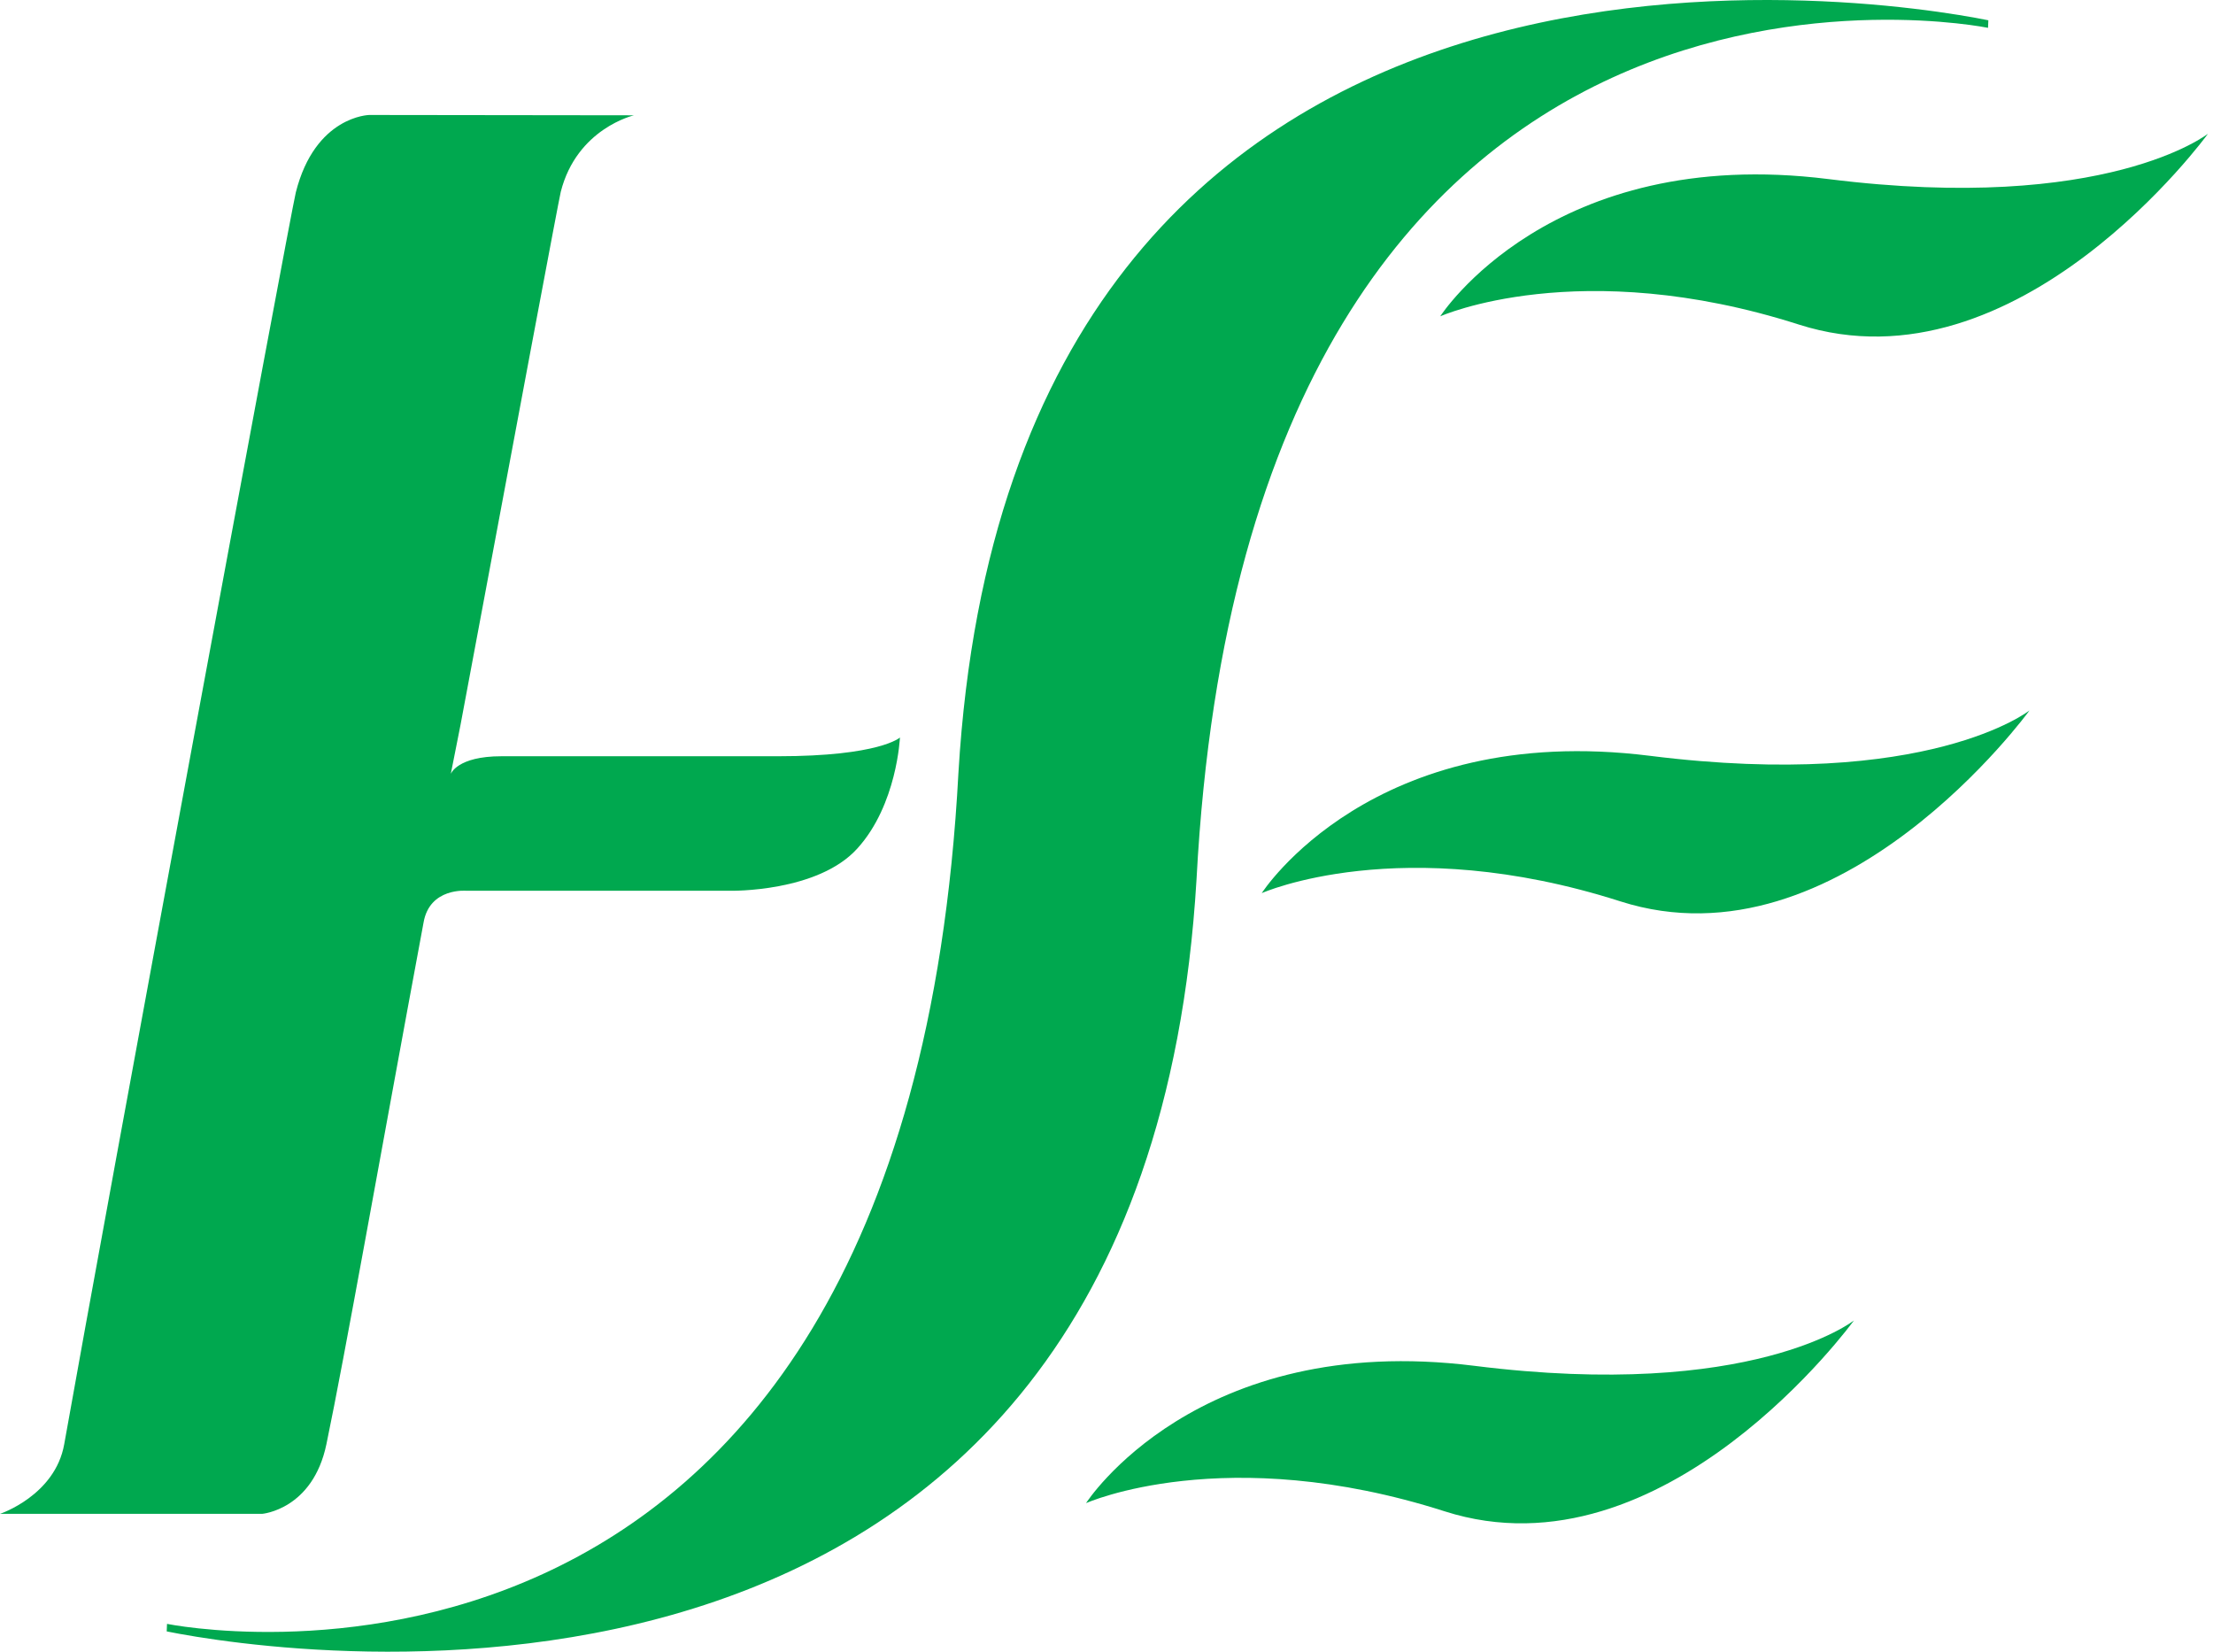
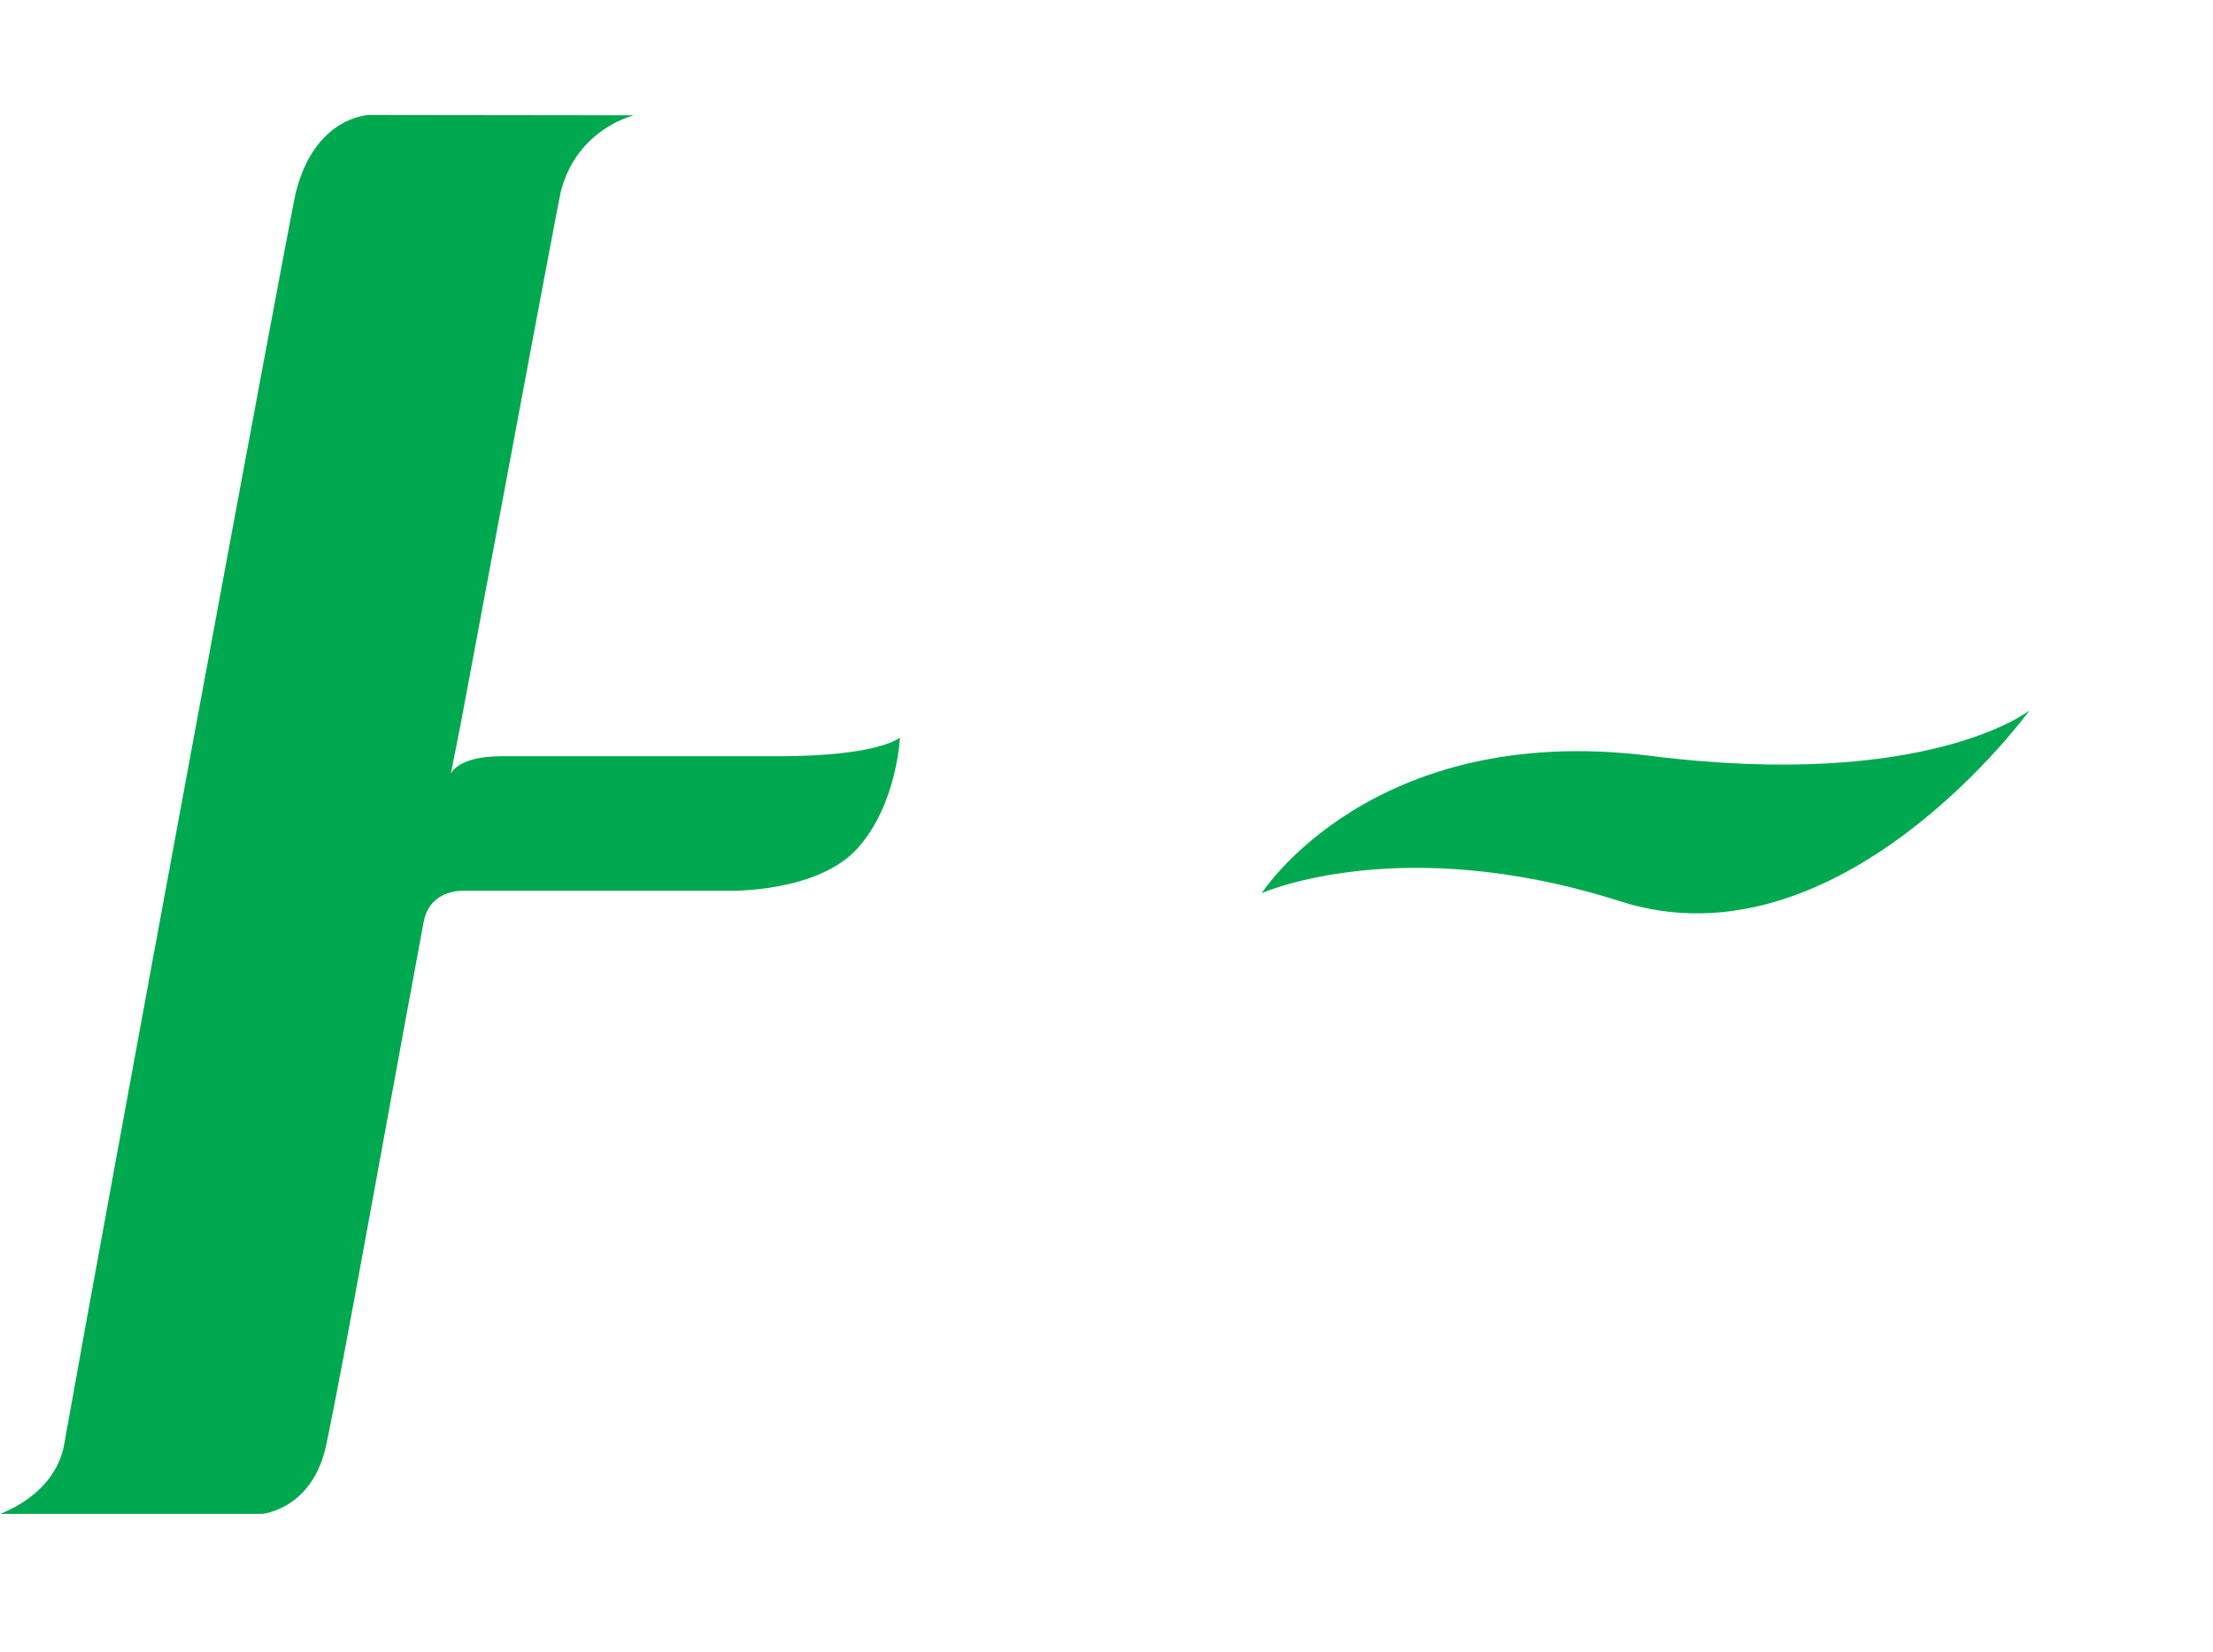
<svg xmlns="http://www.w3.org/2000/svg" width="134" height="100" viewBox="0 0 134 100" fill="none">
  <path fill-rule="evenodd" clip-rule="evenodd" d="M76.4 54.073C76.4 54.073 83.07 43.65 99.908 45.76C116.748 47.871 122.89 43.012 122.89 43.012C122.89 43.012 111.424 58.824 98.117 54.572C84.81 50.318 76.4 54.073 76.4 54.073Z" fill="#00A84F" />
-   <path fill-rule="evenodd" clip-rule="evenodd" d="M65.761 91.005C65.761 91.005 72.434 80.584 89.274 82.691C106.113 84.805 112.258 79.945 112.258 79.945C112.258 79.945 100.79 95.754 87.481 91.502C74.174 87.246 65.761 91.005 65.761 91.005Z" fill="#00A84F" />
-   <path fill-rule="evenodd" clip-rule="evenodd" d="M87.209 19.151C87.209 19.151 93.879 8.73 110.717 10.842C127.555 12.953 133.699 8.094 133.699 8.094C133.699 8.094 122.227 23.902 108.924 19.65C95.62 15.396 87.209 19.151 87.209 19.151Z" fill="#00A84F" />
  <path fill-rule="evenodd" clip-rule="evenodd" d="M54.492 44.651C54.492 44.651 53.274 45.786 47.098 45.786H30.36C27.675 45.786 27.296 46.856 27.296 46.856C27.416 46.212 27.772 44.501 27.889 43.865C31.215 26.078 33.833 12.107 33.954 11.618C34.928 7.771 38.39 6.981 38.39 6.981L22.356 6.961C22.356 6.961 19.079 7.02 17.912 11.649C17.579 12.985 6.295 73.857 3.889 87.435C3.338 90.545 0 91.654 0 91.654H15.87C15.87 91.654 18.938 91.405 19.765 87.435C20.888 82.064 22.985 70.158 25.646 55.859C26.011 53.717 28.247 53.93 28.247 53.93H44.231C44.231 53.93 49.506 54.032 51.91 51.374C54.317 48.725 54.492 44.651 54.492 44.651Z" fill="#00A84F" />
-   <path fill-rule="evenodd" clip-rule="evenodd" d="M58.036 46.763C54.819 107.453 10.113 98.315 10.113 98.315C10.113 98.315 10.097 98.71 10.095 98.771C17.052 100.177 69.178 108.278 72.451 53.239C75.67 -7.449 120.378 1.685 120.378 1.685C120.378 1.685 120.393 1.288 120.397 1.228C113.435 -0.175 61.314 -8.282 58.036 46.763Z" fill="#00A84F" />
</svg>